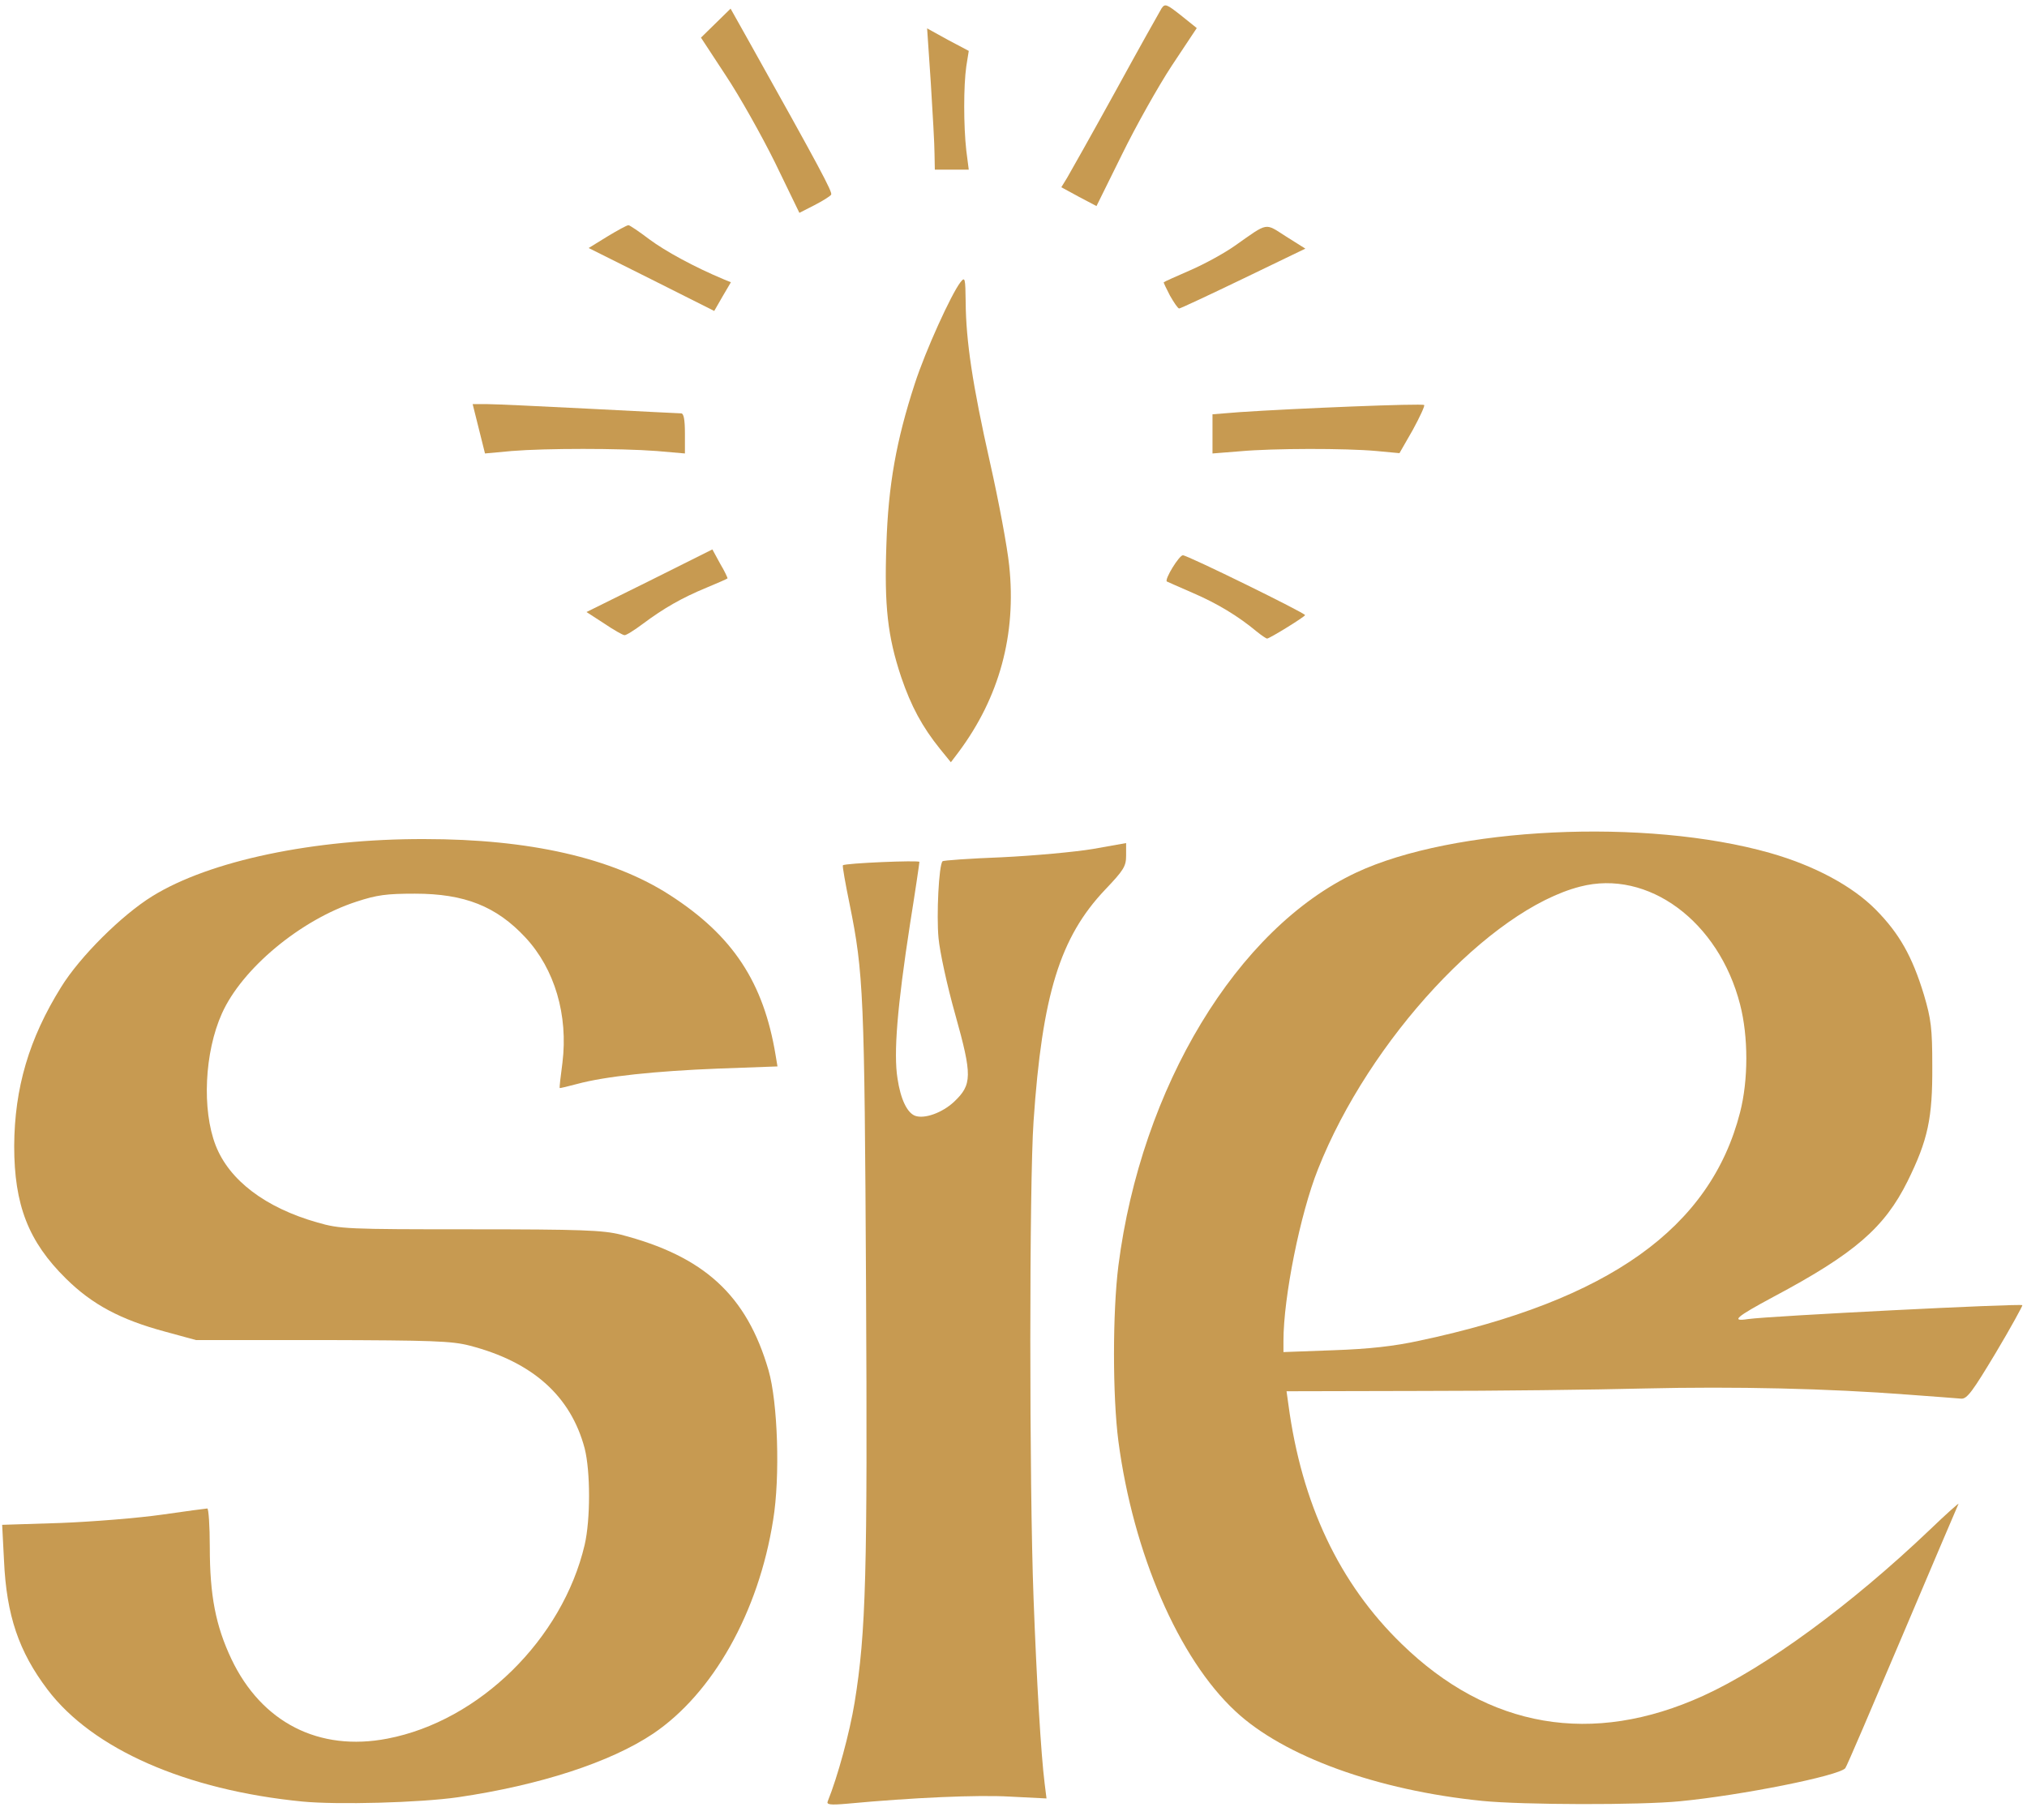
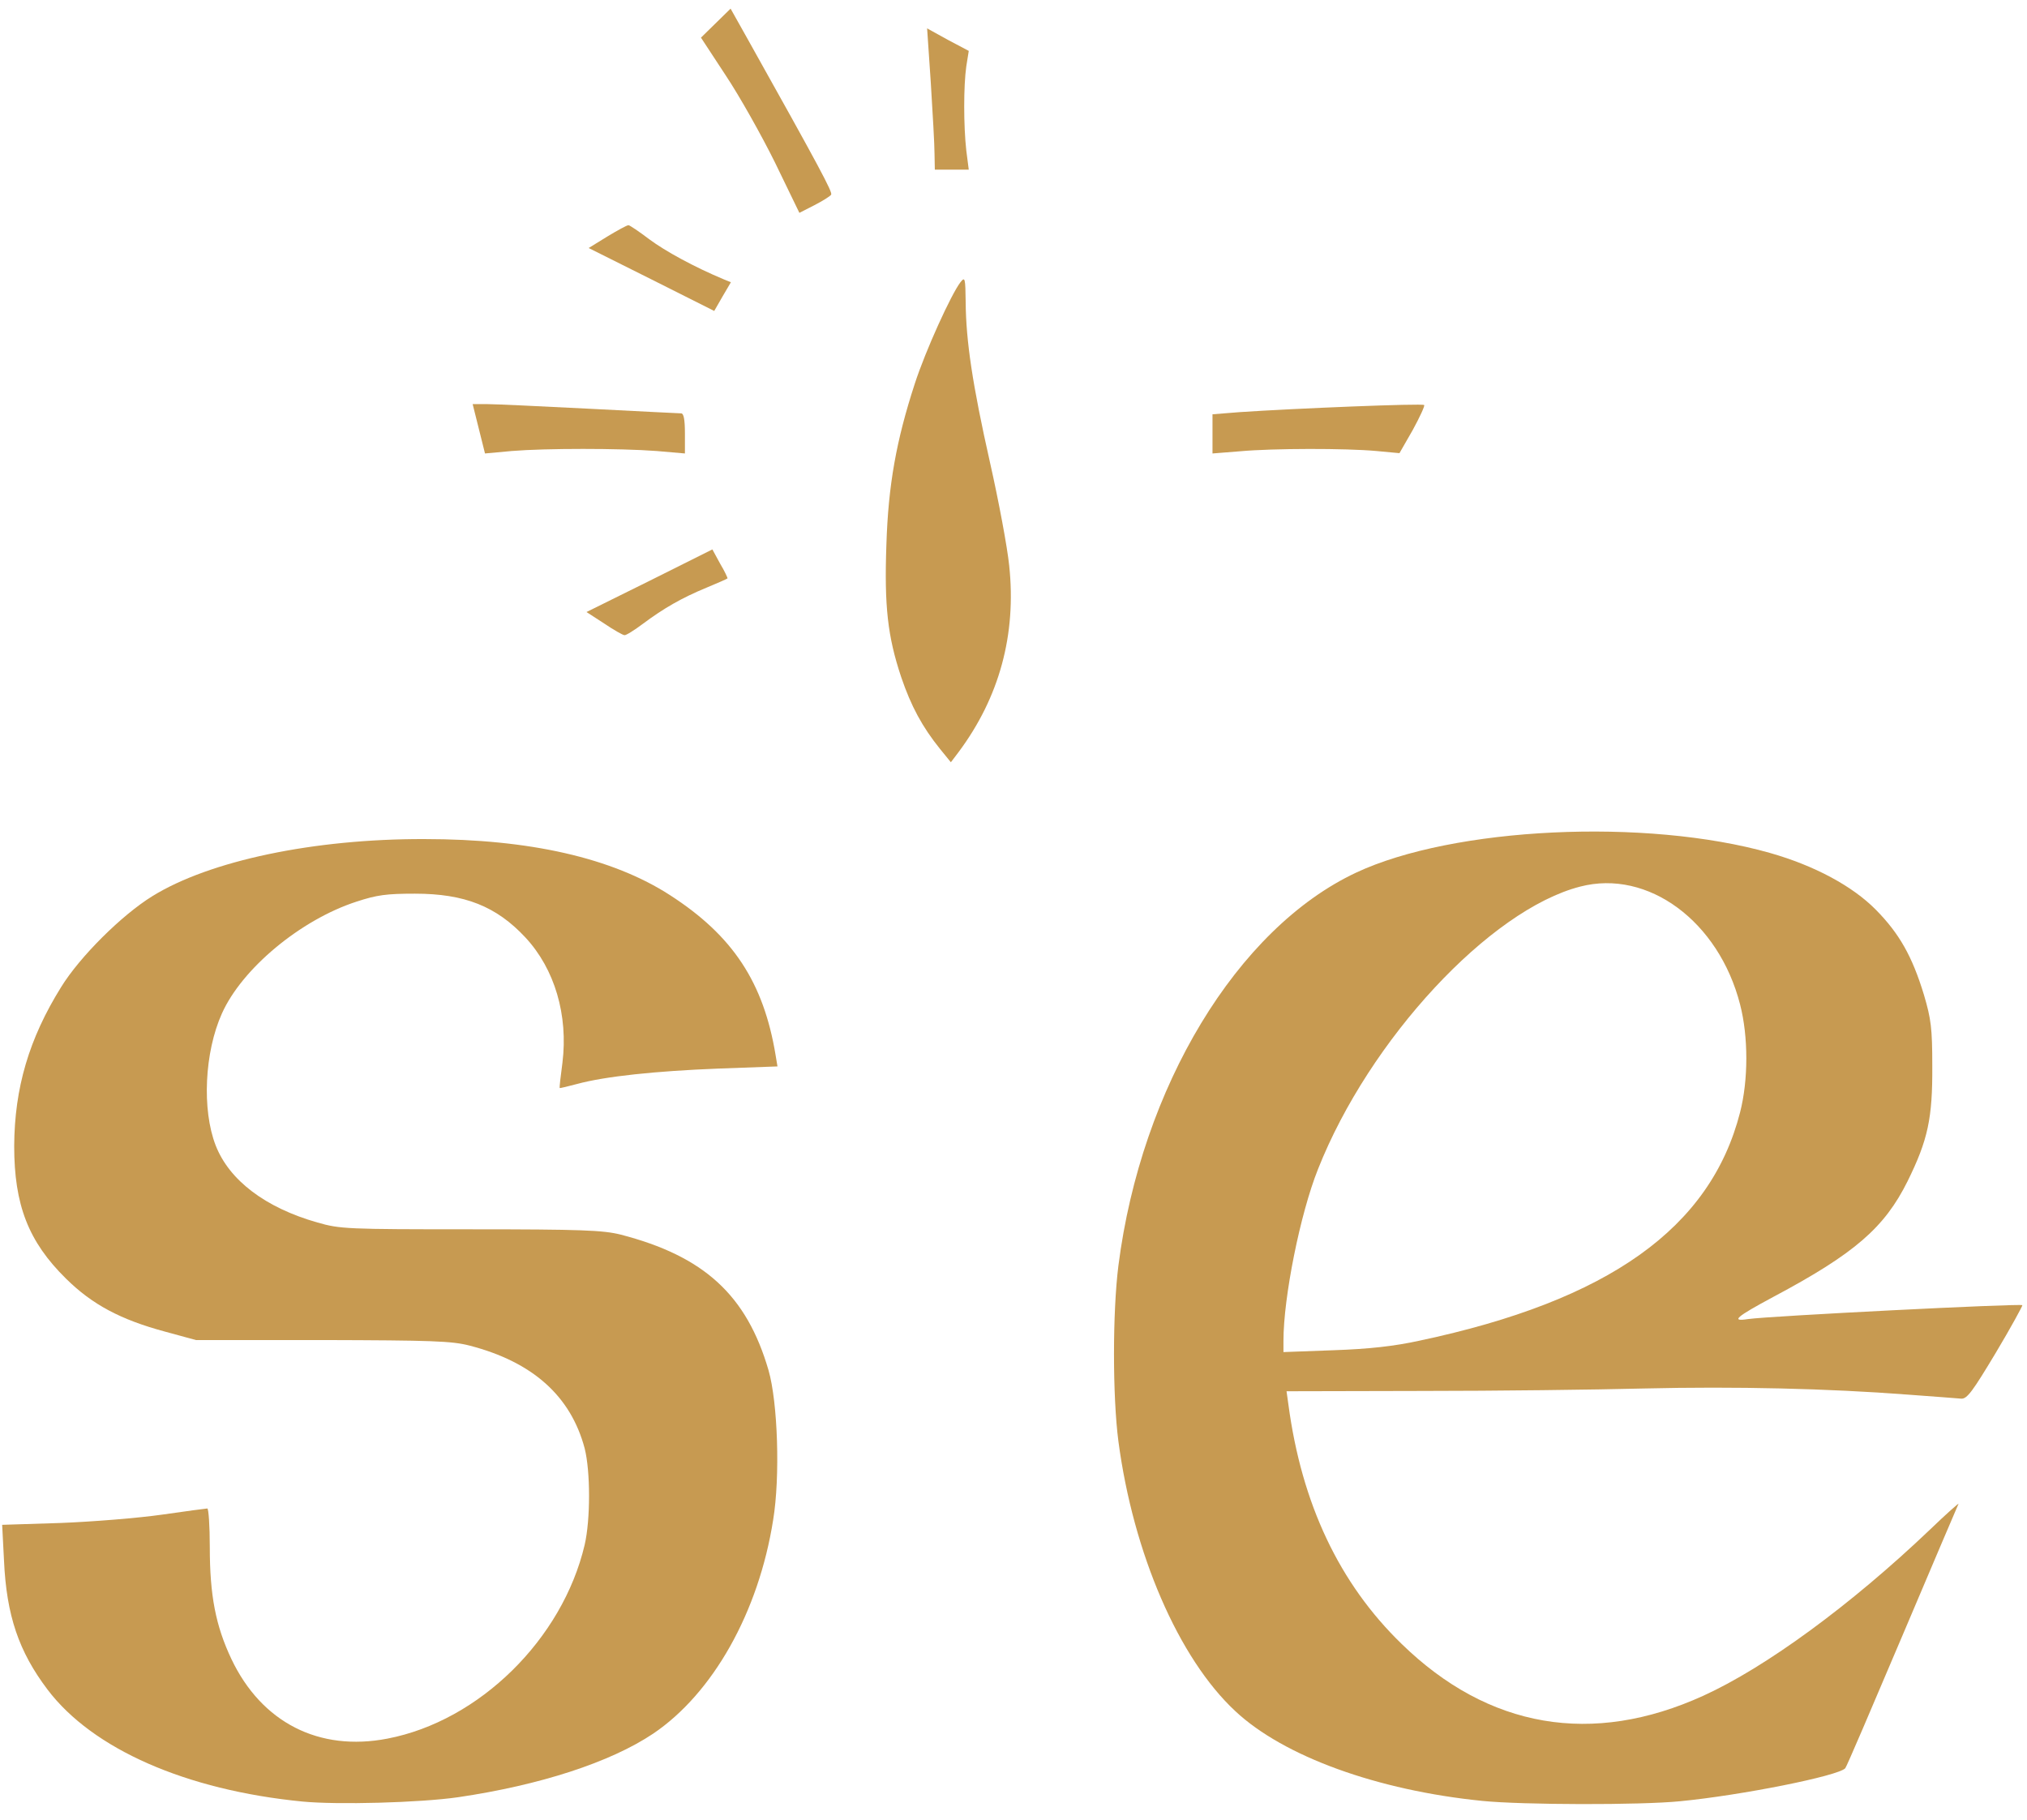
<svg xmlns="http://www.w3.org/2000/svg" width="657" height="590" xml:space="preserve" overflow="hidden">
  <g transform="translate(-311 -65)">
    <path d="M409 649C371.3 645.3 341 632 326.4 612.7 317.1 600.4 313.1 588.7 312.3 570.9L311.7 559.3 330.6 558.7C341 558.3 355.8 557.1 363.5 556 371.2 554.9 377.8 554 378.2 554 378.6 554 379 559.6 379 566.5 379 582.2 380.9 592 386 602.8 395.8 623.4 414.4 632.9 436.6 628.6 466.3 622.9 493.3 596.4 500.5 565.8 502.4 557.6 502.4 542 500.5 534.5 496 517.6 483.7 506.5 463.2 501.2 457.4 499.7 451 499.5 415.5 499.4L374.5 499.4 364.6 496.7C350.1 492.8 340.9 487.9 332.4 479.5 320.2 467.5 315.6 455.6 315.6 436.5 315.7 417.7 320.4 401.7 330.8 385 336.9 375.1 350.5 361.6 360.4 355.5 379 344 412.7 336.9 448.6 337 482.6 337 509.5 343.1 528.2 355.2 548.5 368.3 558.5 383.4 562.4 407.1L563 410.7 543.8 411.4C523.5 412.2 507.2 413.9 498 416.4 495 417.2 492.5 417.8 492.4 417.7 492.3 417.6 492.7 413.9 493.3 409.5 495.2 394.1 490.8 379.1 481.3 368.9 471.9 358.8 461.6 354.7 445.5 354.7 436.3 354.7 433.2 355.1 426.5 357.3 408.4 363.2 389.4 379 382.9 393.6 377.3 406.1 376.4 424.7 380.9 436.3 385.3 447.6 397 456.5 413.9 461.3 421.2 463.4 423.4 463.5 463.5 463.5 499.6 463.5 506.4 463.8 512.1 465.2 539.2 472.2 553 484.8 560.1 509.2 563.1 519.6 563.9 543.7 561.6 557.7 556.9 587.6 542.1 613.9 522.7 627 508.8 636.3 486 643.7 459.5 647.6 447 649.4 420.3 650.1 409 649Z" fill="#C79A51" />
-     <path d="M579.3 648.9C582.5 641 586.4 626.7 588 616.9 591.7 594.1 592.2 575.1 591.7 481.5 591.2 387.7 590.9 380.4 586.4 358.2 585 351.4 584 345.7 584.2 345.5 584.9 344.8 609 343.8 609 344.4 609 344.8 607.7 353.7 606 364.3 601.8 391.5 600.6 406.4 601.9 414.6 602.9 421.3 605 425.7 607.6 426.7 610.6 427.8 616.3 425.8 620.2 422.2 626.1 416.6 626.2 413.8 620.6 393.8 618 384.6 615.6 373.5 615.2 369.1 614.5 361.7 615.3 345.4 616.5 344.2 616.7 343.9 625.4 343.3 635.7 342.9 646.1 342.4 659.3 341.2 665.3 340.2L676 338.3 676 342.3C676 345.8 675.3 347 669.2 353.4 654.6 368.8 648.8 387.4 646 428.5 644.6 448.5 644.6 546.4 646 583.1 647 609.9 648.4 633.7 649.6 643.2L650.2 648 638.3 647.4C627.9 646.8 607 647.7 585.6 649.7 580 650.2 578.8 650 579.3 648.9Z" fill="#C79A51" />
    <path d="M791.5 648.8C757.5 645.4 727.1 634.4 711.4 619.7 693 602.6 678.3 568.5 673.5 532.2 671.6 517.6 671.6 490.4 673.5 475.3 680.9 417.4 712 366 750.5 347.9 782 333.1 844.5 330.1 884.7 341.5 899.1 345.6 911.4 352.2 919 359.9 926.6 367.6 930.8 375 934.6 387.5 936.9 395.3 937.3 398.3 937.3 410.5 937.4 427.5 935.9 434.5 929.3 447.9 921.8 463 912.1 471.4 885.8 485.4 873.7 491.9 871.8 493.5 877.6 492.6 884.5 491.6 965.8 487.5 966.5 488.1 966.6 488.3 962.8 495.3 957.9 503.5 950.4 516 948.6 518.5 946.7 518.4 945.5 518.3 937.8 517.7 929.5 517.1 903.5 515.1 873.4 514.4 844 515.1 828.3 515.5 795.8 515.9 771.7 515.9L728 516 728.6 520.3C732.9 552.5 745.1 578.3 765.3 597.9 793.4 625.3 827.1 631.1 863.1 614.7 883.3 605.5 910.9 585.3 936.5 560.9 941.9 555.7 946.1 552 945.8 552.5 945.5 553.1 937.3 572.4 927.5 595.5 917.7 618.6 909.5 637.8 909.1 638.2 906.9 640.7 875.3 647 855.6 648.9 842.7 650.2 804.4 650.1 791.5 648.8ZM771.1 499.6C832.4 486.6 865.4 463.1 875 425.6 877.7 415.1 877.7 401 875 390.6 868.1 363.7 845.2 346.7 823.2 352.4 793.9 359.9 754.8 402 738.2 444 732.4 458.5 727 485.6 727 499.6L727 503.3 743.3 502.7C754.8 502.3 762.9 501.4 771.1 499.6Z" fill="#C79A51" />
    <path d="M615.7 307.8C609.9 300.6 606.3 293.9 603.1 284.5 598.7 271.3 597.6 261.5 598.3 241.6 598.9 222.3 601.5 207.8 607.5 189.4 611 178.6 619.3 160.4 622.3 156.5 623.8 154.6 623.9 155.1 624 163 624.1 175.5 626.2 189.7 631.9 215 634.7 227.4 637.5 242.4 638.1 248.3 640.5 270.7 634.9 291.1 621.7 308.8L619.2 312.1 615.7 307.8Z" fill="#C79A51" />
-     <path d="M718.3 269.7C712.3 264.7 705.5 260.6 697.6 257.2 693.2 255.3 689.4 253.6 689.2 253.5 688.4 252.8 693.2 245 694.4 245 695.9 245 734 263.7 734 264.4 734 264.9 722.5 272 721.7 272 721.4 272 719.9 271 718.3 269.7Z" fill="#C79A51" />
-     <path d="M506.8 267.1 501.1 263.4 521.5 253.3 541.9 243.1 544.4 247.7C545.9 250.2 546.9 252.4 546.8 252.5 546.6 252.7 543.6 254 540 255.5 532 258.8 526.1 262.2 519.4 267.2 516.6 269.3 513.9 271 513.4 270.9 512.9 270.9 509.9 269.2 506.8 267.1Z" fill="#C79A51" />
+     <path d="M506.8 267.1 501.1 263.4 521.5 253.3 541.9 243.1 544.4 247.7C545.9 250.2 546.9 252.4 546.8 252.5 546.6 252.7 543.6 254 540 255.5 532 258.8 526.1 262.2 519.4 267.2 516.6 269.3 513.9 271 513.4 270.9 512.9 270.9 509.9 269.2 506.8 267.1" fill="#C79A51" />
    <path d="M466.2 204 464.2 196 468.9 196C471.4 196 486.3 196.7 502 197.5 517.7 198.3 531.1 199 531.8 199 532.6 199 533 201 533 205.5L533 212 523.8 211.2C511.8 210.3 487.9 210.3 476.9 211.2L468.2 212 466.2 204Z" fill="#C79A51" />
    <path d="M704 205.6 704 199.3 712.8 198.6C730.6 197.4 772.1 195.7 772.6 196.3 772.9 196.5 771.2 200.2 768.9 204.4L764.6 211.9 757.1 211.2C747.2 210.3 723.8 210.3 712.8 211.3L704 212 704 205.6Z" fill="#C79A51" />
    <path d="M522.2 155.6 501.8 145.4 507.8 141.7C511.1 139.7 514.2 138 514.7 138 515.1 138 518.2 140.1 521.5 142.6 526.6 146.4 536.1 151.6 545.7 155.6L547.9 156.5 545.2 161.1 542.5 165.8 522.2 155.6Z" fill="#C79A51" />
-     <path d="M690.2 160.8C689 158.5 688.1 156.6 688.2 156.5 688.4 156.3 692.2 154.6 696.8 152.6 701.4 150.6 707.8 147.1 711.2 144.7 722.3 136.9 720.8 137.2 727.9 141.7L734.1 145.6 714 155.3C703 160.6 693.6 165 693.2 165 692.8 165 691.5 163.1 690.2 160.8Z" fill="#C79A51" />
    <path d="M562.2 117.7C557.8 108.8 550.6 96 546.2 89.4L538.2 77.2 543 72.5 547.8 67.8 553.3 77.6C576.8 119.6 580.9 127.3 580.4 128.1 580.1 128.6 577.7 130.1 575 131.5L570.1 134 562.2 117.7Z" fill="#C79A51" />
-     <path d="M660.7 128.8 655 125.7 656.9 122.6C657.9 120.9 665 108.3 672.6 94.5 680.1 80.8 686.9 68.7 687.5 67.7 688.6 66.1 689.1 66.3 693.8 70L698.9 74.1 690.8 86.3C686.4 93 679.1 106 674.6 115.2L666.4 131.8 660.7 128.8Z" fill="#C79A51" />
    <path d="M613.9 114.8C613.9 111.9 613.3 101.6 612.7 91.9L611.5 74.2 618.2 77.9 625 81.5 624.2 86.5C623.3 92.9 623.3 105.7 624.2 113.8L625 120 619.5 120 614 120 613.9 114.8Z" fill="#C79A51" />
  </g>
</svg>